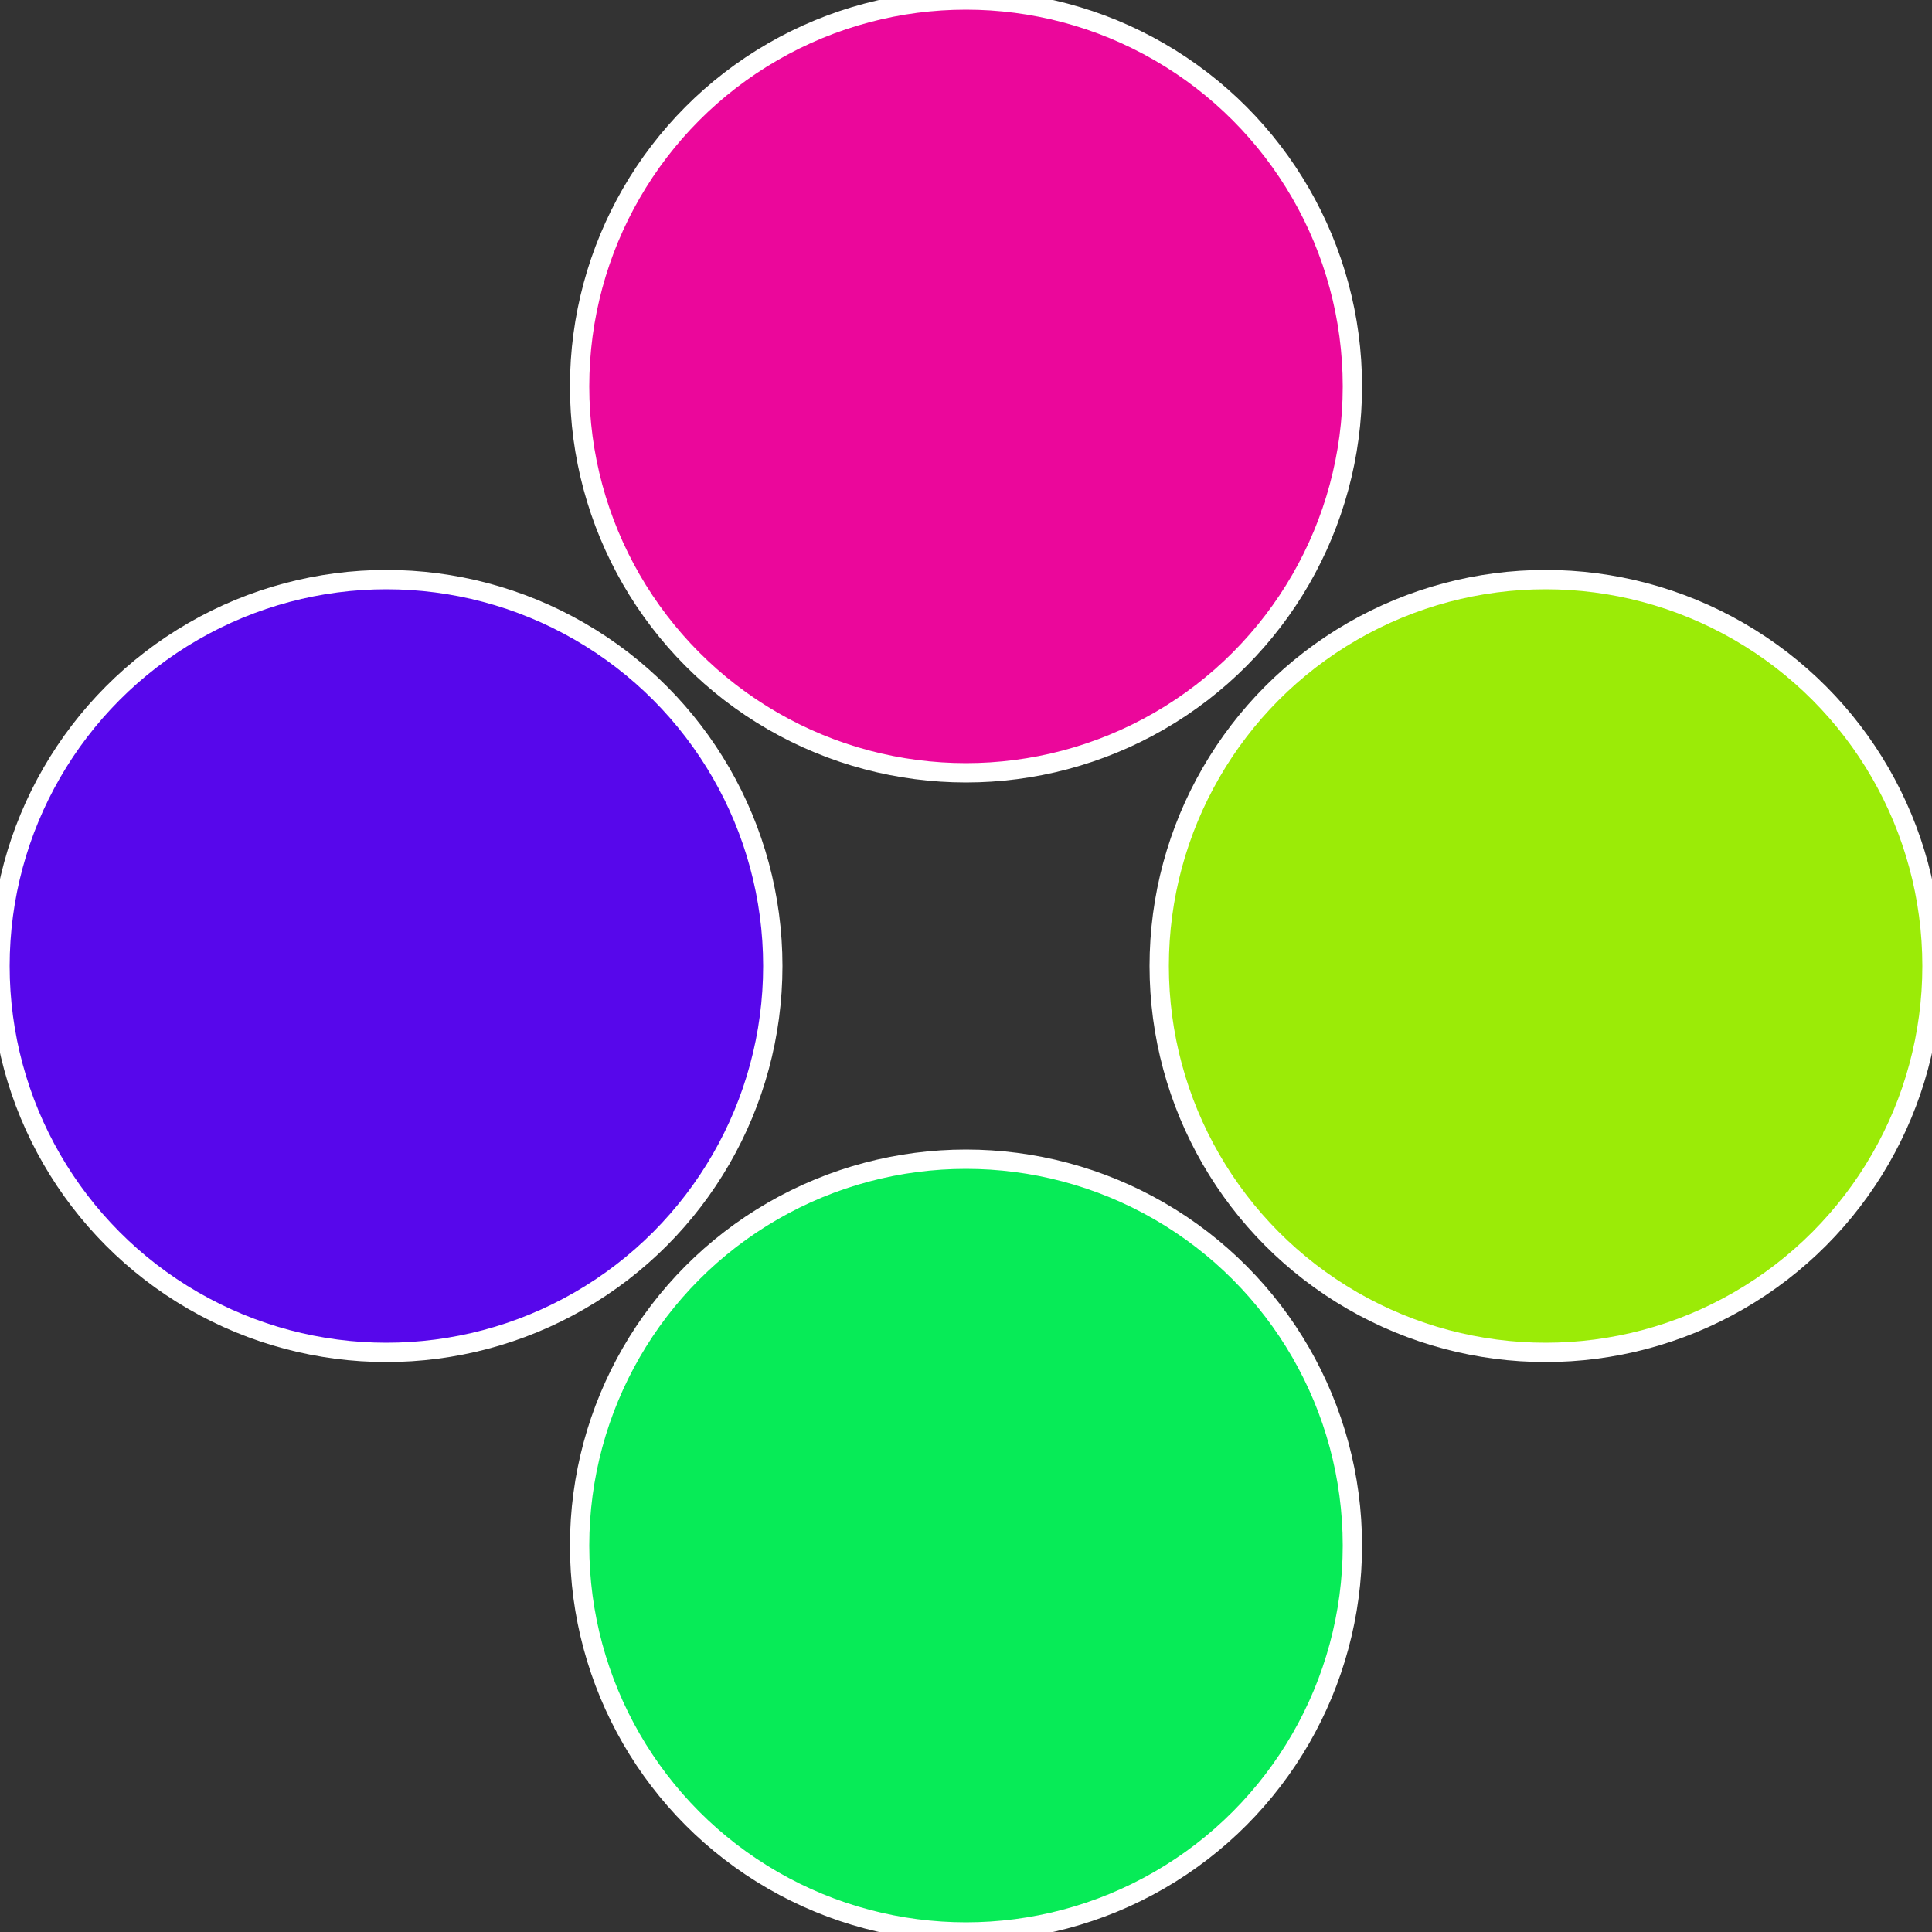
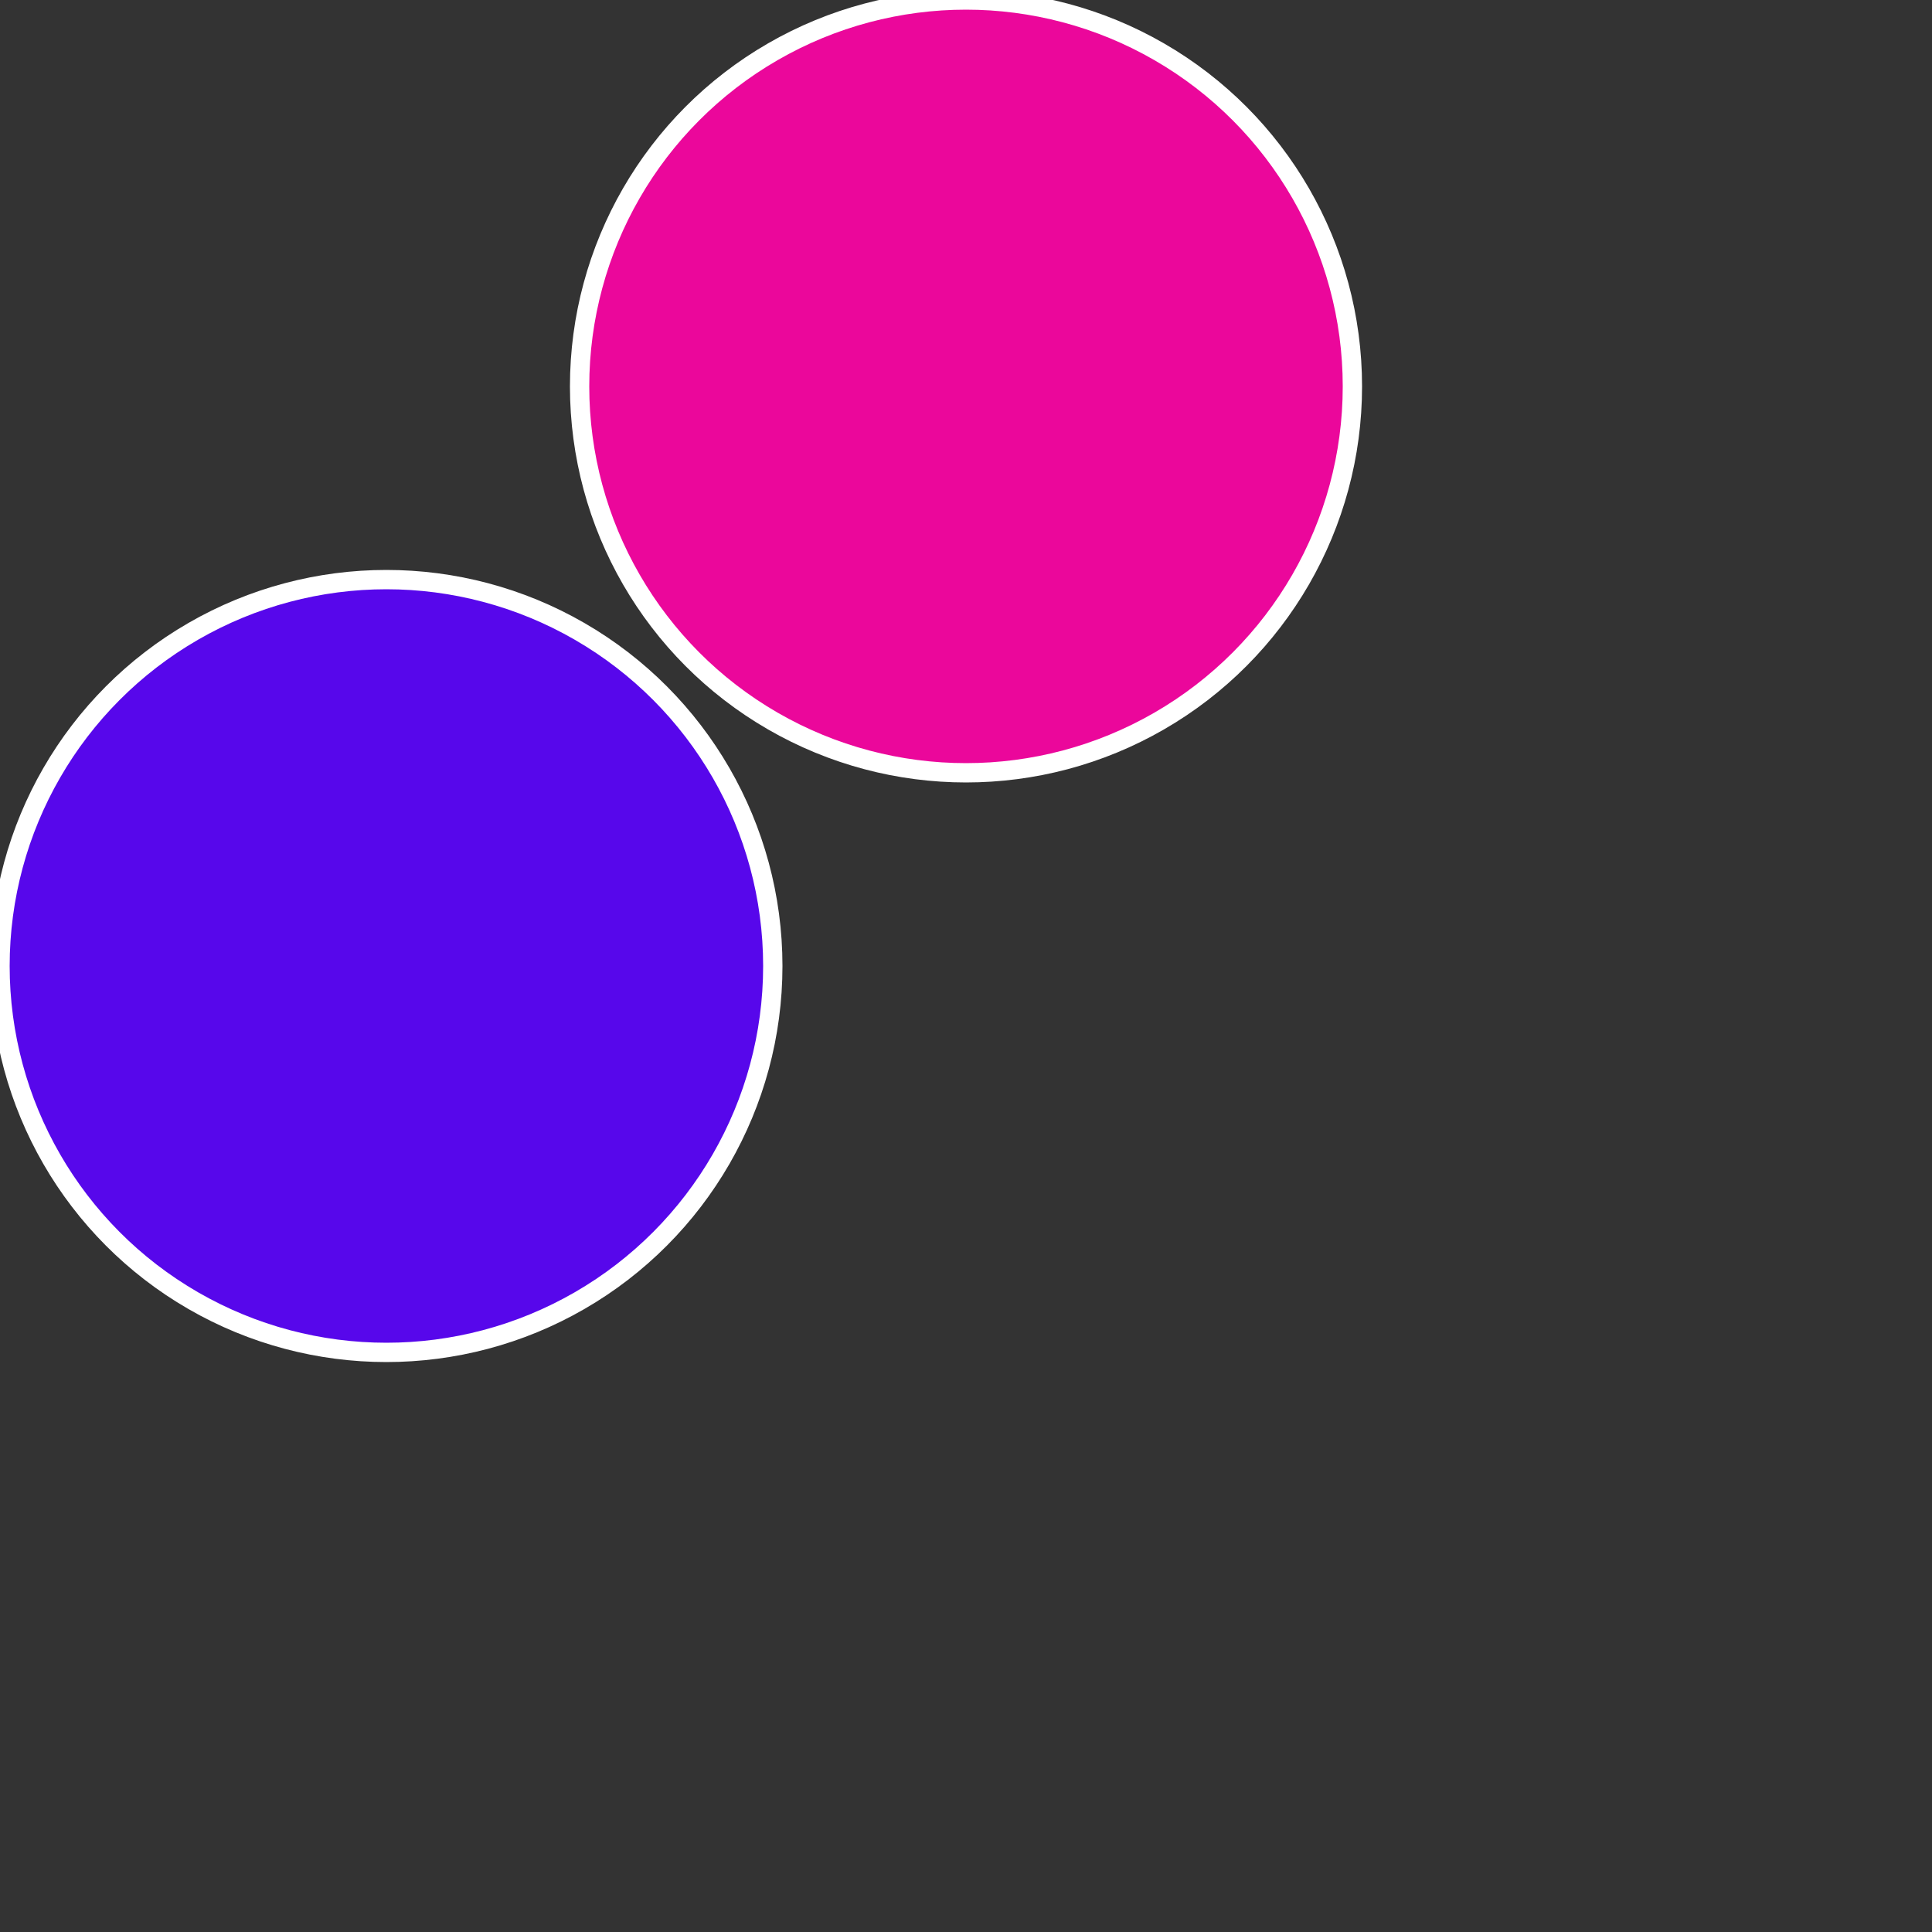
<svg xmlns="http://www.w3.org/2000/svg" width="500" height="500" viewBox="-1 -1 2 2">
  <rect x="-1" y="-1" width="2" height="2" fill="#333333" stroke="none" />
-   <circle cx="0.6" cy="0" r="0.4" fill="#9beb07" stroke="#fff" stroke-width="1%" />
-   <circle cx="3.6739403974421E-17" cy="0.6" r="0.4" fill="#07eb57" stroke="#fff" stroke-width="1%" />
  <circle cx="-0.6" cy="7.3478807948841E-17" r="0.4" fill="#5707eb" stroke="#fff" stroke-width="1%" />
  <circle cx="-1.1021821192326E-16" cy="-0.6" r="0.4" fill="#eb079b" stroke="#fff" stroke-width="1%" />
</svg>